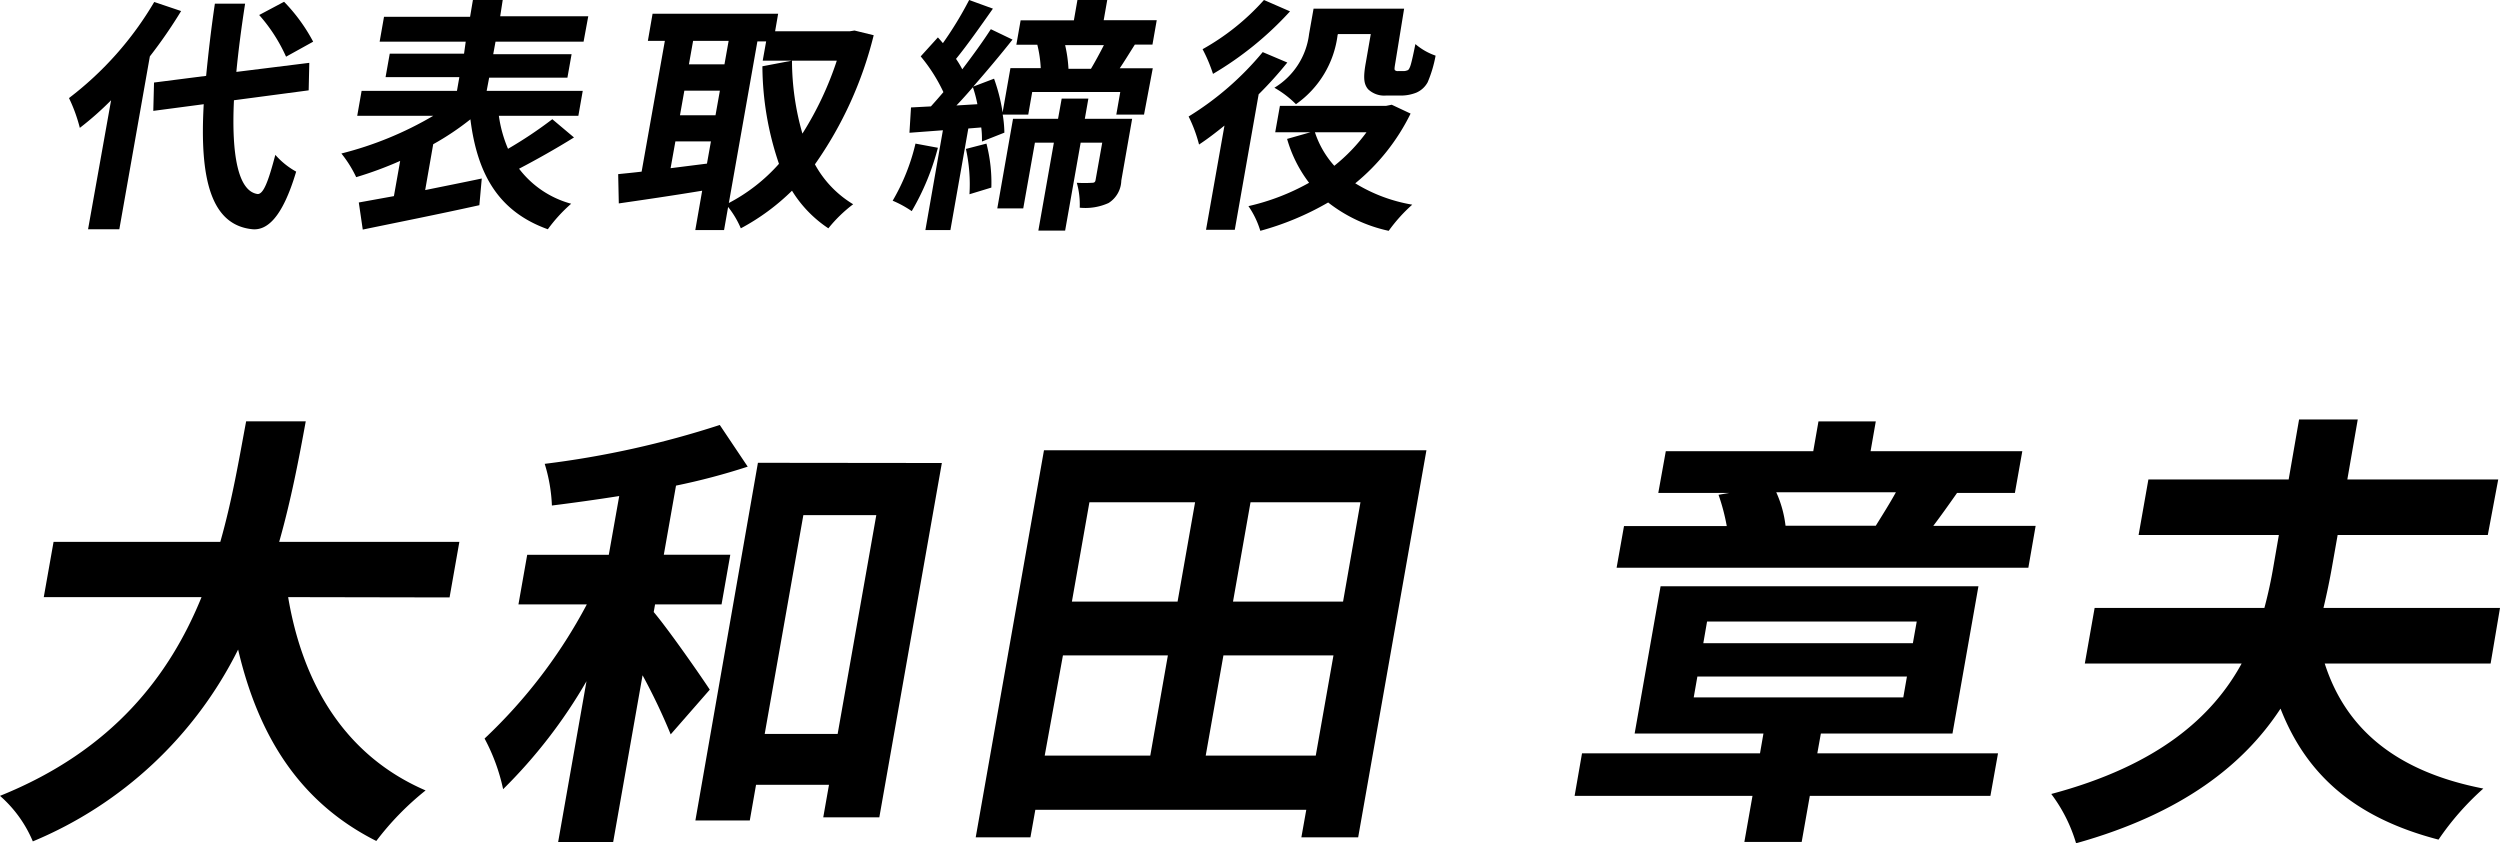
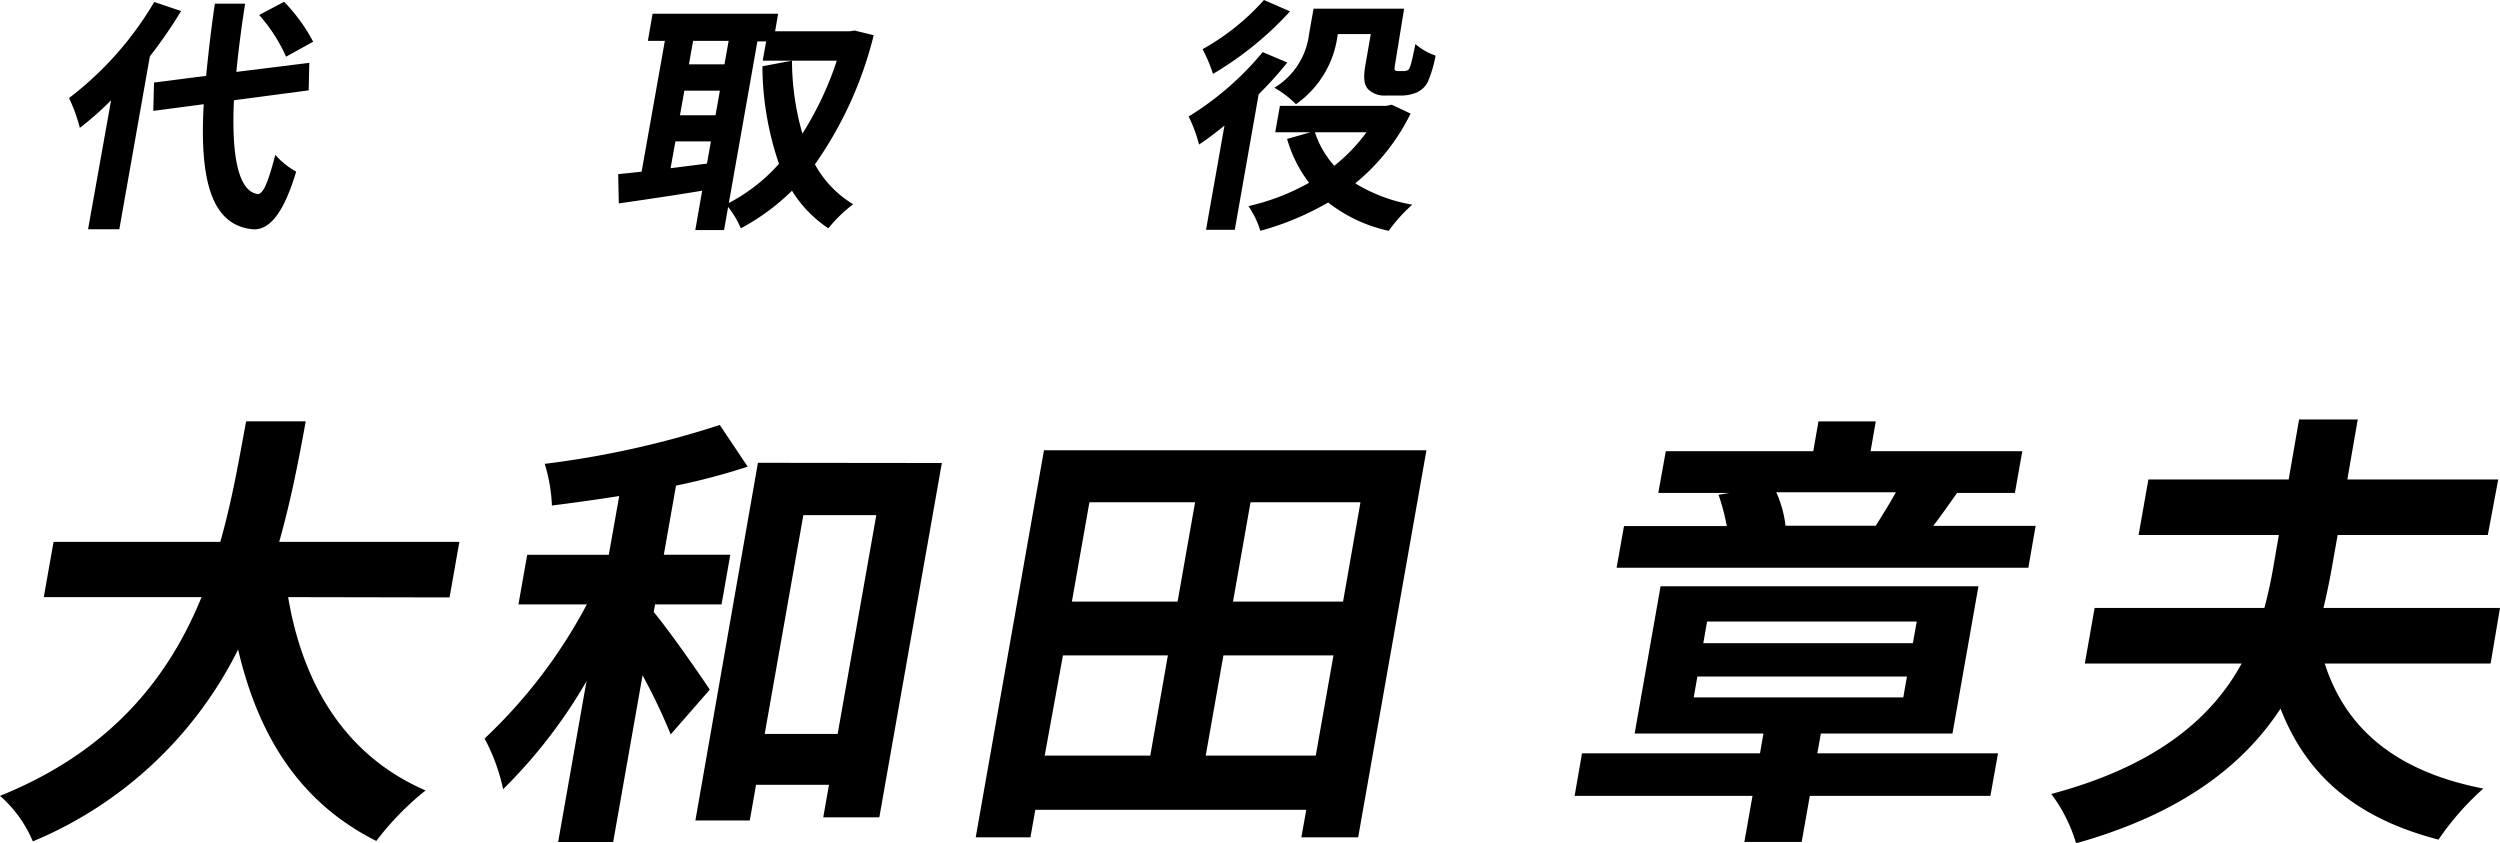
<svg xmlns="http://www.w3.org/2000/svg" viewBox="0 0 239.9 80.92">
  <title>message6</title>
  <g id="レイヤー_2" data-name="レイヤー 2">
    <g id="design">
      <path d="M17.38,1.06a45.82,45.82,0,0,1-3,4.35L11.45,22h-3L10.66,9.62a29.56,29.56,0,0,1-3,2.65A15,15,0,0,0,6.62,9.41,31.87,31.87,0,0,0,14.8.19Zm5.07,8.56c-.25,5.25.4,8.75,2.28,9,.54,0,1-1.13,1.69-3.76a7.48,7.48,0,0,0,2,1.61C27.07,21,25.58,22.1,24.25,22c-4-.38-5.11-4.82-4.7-12l-4.84.64.07-2.72,5-.64c.21-2.13.47-4.44.84-6.93h2.9c-.36,2.32-.65,4.54-.84,6.55l7-.87-.06,2.64Zm5-4.18a15.62,15.62,0,0,0-2.58-4L27.26.17A16.58,16.58,0,0,1,30.05,4Z" />
-       <path d="M55.08,13.19c-1.7,1.06-3.64,2.15-5.27,3a9.33,9.33,0,0,0,5,3.36A14.79,14.79,0,0,0,52.57,22c-4.76-1.71-6.77-5.3-7.43-10.55a26.1,26.1,0,0,1-3.57,2.39l-.77,4.4c1.77-.36,3.63-.73,5.43-1.11L46,19.69c-3.92.87-8.1,1.7-11.19,2.34l-.38-2.6,3.37-.61.6-3.38A35.6,35.6,0,0,1,34.18,17a11.31,11.31,0,0,0-1.42-2.27,33.43,33.43,0,0,0,8.82-3.62h-7.3l.42-2.39h9.15l.23-1.32H37l.4-2.25h7.13L44.69,4H36.43l.42-2.39h8.26L45.38,0h2.86L48,1.56h8.45L56,4H47.55l-.22,1.2h7.52l-.4,2.25H46.94L46.7,8.72h9.22l-.42,2.39H47.87a12.41,12.41,0,0,0,.88,3.17A40.55,40.55,0,0,0,53,11.44Z" />
      <path d="M83.84,3.38A36.76,36.76,0,0,1,78.2,15.77a10.15,10.15,0,0,0,3.67,3.83,13.33,13.33,0,0,0-2.38,2.31A11.66,11.66,0,0,1,76,18.3a21.3,21.3,0,0,1-4.91,3.61,8.87,8.87,0,0,0-1.22-2.05l-.39,2.22H66.72l.66-3.78c-2.84.47-5.72.89-8,1.22l-.06-2.81c.66-.07,1.42-.14,2.25-.24L63.8,3.92H62.17l.45-2.6H74.67L74.38,3h7.17L82,2.93ZM64.35,16.14l3.49-.44.38-2.13H64.81Zm.9-5.08h3.41l.42-2.36H65.67Zm1.26-7.14-.4,2.25h3.41l.4-2.25Zm3.43,15.56a16.88,16.88,0,0,0,4.81-3.76,29.35,29.35,0,0,1-1.59-9.36L76,5.82a25.43,25.43,0,0,0,1,7,31.39,31.39,0,0,0,3.3-7H73.19l.33-1.85h-.84Z" />
-       <path d="M90,14.18a23.82,23.82,0,0,1-2.51,6.08,10.19,10.19,0,0,0-1.83-1,19.72,19.72,0,0,0,2.19-5.48Zm20.62-7.63L109.78,11h-2.66l.38-2.17H99.05L98.67,11H96.22a11.58,11.58,0,0,1,.16,1.73l-2.15.85c0-.4,0-.85-.07-1.35l-1.24.1L91.2,22.08H88.8l1.68-9.58-3.21.24.15-2.43,1.91-.1c.38-.42.8-.9,1.2-1.37a15.79,15.79,0,0,0-2.18-3.43L90,3.59c.16.17.32.36.48.55A34.74,34.74,0,0,0,93,0l2.28.83c-1.15,1.63-2.46,3.5-3.54,4.82a8.85,8.85,0,0,1,.6,1c1-1.32,2-2.69,2.74-3.85l2.08,1c-1.14,1.44-2.45,3-3.77,4.51l2-.76a17.28,17.28,0,0,1,.82,3.24l.75-4.25h2.91a11.62,11.62,0,0,0-.33-2.25l.11,0H97.53l.41-2.34h5.11L103.39,0h2.86l-.34,1.94H111l-.41,2.34H108.9c-.53.83-1,1.61-1.45,2.27ZM93.79,10a12.49,12.49,0,0,0-.43-1.63c-.54.62-1.06,1.21-1.58,1.75Zm.87,3.78A15,15,0,0,1,95.13,18l-2.1.64a15.79,15.79,0,0,0-.34-4.35Zm12.94,3.55a2.62,2.62,0,0,1-1.22,2.15,5.39,5.39,0,0,1-2.77.45,7.64,7.64,0,0,0-.28-2.39,11.57,11.57,0,0,0,1.47,0c.21,0,.3-.07.33-.26l.64-3.59H103.7l-1.49,8.44H99.64l1.49-8.44H99.31L98.19,20H95.7l1.51-8.6h4.32l.35-1.94h2.56l-.34,1.94h4.54Zm-5.39-13a12.89,12.89,0,0,1,.32,2.27h2.16c.41-.69.87-1.54,1.24-2.27Z" />
      <path d="M123.53,6a36.58,36.58,0,0,1-2.75,3.05l-2.29,13h-2.76l1.77-10c-.85.69-1.65,1.3-2.44,1.82a13.49,13.49,0,0,0-1-2.69A28.81,28.81,0,0,0,121.17,5Zm.26-4.91a31.91,31.91,0,0,1-7.39,6,14.74,14.74,0,0,0-1-2.37A22.7,22.7,0,0,0,121.29,0Zm11.57,9.81a20,20,0,0,1-5.31,6.69,15.3,15.3,0,0,0,5.47,2.05,15.27,15.27,0,0,0-2.26,2.51,14.32,14.32,0,0,1-5.81-2.72,27.31,27.31,0,0,1-6.51,2.72,8.38,8.38,0,0,0-1.14-2.37,21.74,21.74,0,0,0,5.82-2.24,12.62,12.62,0,0,1-2.11-4.21l2.25-.64h-3.39l.45-2.53H133l.55-.11Zm-7-7.57a9.56,9.56,0,0,1-4,6.67,9.53,9.53,0,0,0-2.07-1.58,7,7,0,0,0,3.33-5.16l.43-2.43h8.69L133.9,6c-.07.42-.11.64-.05.73a.41.41,0,0,0,.32.09h.5a.84.84,0,0,0,.37-.07c.11,0,.23-.19.33-.52s.27-1.08.45-2a6,6,0,0,0,1.94,1.11A12,12,0,0,1,137,7.89a2.25,2.25,0,0,1-1.09,1,4,4,0,0,1-1.5.28h-1.44a2.24,2.24,0,0,1-1.69-.61c-.37-.45-.5-1-.22-2.53l.48-2.76H128.4Zm-2.18,9.36a9,9,0,0,0,1.86,3.22,16.82,16.82,0,0,0,3.09-3.22Z" />
      <path d="M27.65,57.3c1.42,8.45,5.54,15.25,13.19,18.55a27.14,27.14,0,0,0-4.73,4.85c-7.31-3.68-11.3-10-13.26-18.37A38.53,38.53,0,0,1,3.15,80.74,11.93,11.93,0,0,0,0,76.37C10.86,72,16.31,64.75,19.34,57.3H4.2L5.14,52h16c1.16-4.08,1.81-8,2.48-11.57h5.72C28.69,44,27.94,47.94,26.79,52H44.08l-.94,5.33Z" />
      <path d="M62.73,58.73c1.46,1.73,4.62,6.28,5.38,7.45l-3.75,4.29a57.08,57.08,0,0,0-2.7-5.67l-2.82,16H53.56l2.72-15.43a48.92,48.92,0,0,1-8,10.36,18.36,18.36,0,0,0-1.78-4.86A49.3,49.3,0,0,0,56.31,58H49.75l.84-4.76h7.83l1-5.64c-2.22.35-4.39.65-6.46.91a15.48,15.48,0,0,0-.69-4,89.49,89.49,0,0,0,16.8-3.73l2.68,4a62.83,62.83,0,0,1-6.88,1.82L63.7,53.23h6.38L69.24,58H62.86Zm27.65-14.3-6,34H79l.55-3.12h-7l-.6,3.42H66.73l6-34.32Zm-10,26,3.71-21h-7l-3.71,21Z" />
      <path d="M136.88,43.21l-6.55,37.14h-5.45l.47-2.64h-26l-.47,2.64H93.63l6.55-37.14Zm-36.63,29.3h10.13l1.69-9.62H102Zm4.29-24.31-1.68,9.53H113l1.68-9.53Zm21.72,24.31,1.7-9.62H117.4l-1.7,9.62Zm4.29-24.31H120l-1.68,9.53h10.56Z" />
      <path d="M191,76.37H173.67l-.78,4.42h-5.5l.78-4.42H151.1l.71-4.08h17.08l.33-1.9H156.86l2.49-14.13h30.5l-2.49,14.13H174.73l-.34,1.9h17.34Zm3.64-21.89H155.13l.71-4h9.86a19.5,19.5,0,0,0-.79-3l1.05-.18h-6.83l.72-4H174l.5-2.86H180l-.5,2.86h14.56l-.71,4h-5.81l.26,0c-.82,1.17-1.59,2.25-2.28,3.16h9.82ZM162.53,66.92h20.11l.35-2H162.88Zm.92-5.2h20.11l.37-2.08H163.81Zm7-14.48a10.86,10.86,0,0,1,.89,3.21H180c.62-1,1.36-2.17,1.93-3.21Z" />
      <path d="M223.08,63.67c2,6.24,6.8,10.36,15.22,12a26.38,26.38,0,0,0-4.3,4.9c-8-2.08-12.68-6.2-15.16-12.57-3.49,5.33-9.39,10.06-19.62,12.92a14.84,14.84,0,0,0-2.38-4.73c10.25-2.73,15.48-7.41,18.27-12.52H200.06l.94-5.33h16.29c.36-1.34.64-2.64.87-4l.52-3H205.22l.94-5.33h13.46l1-5.76h5.63l-1,5.76h14.48l-1,5.33H224.32l-.53,3c-.23,1.31-.5,2.61-.83,4H239.9L239,63.67Z" />
    </g>
  </g>
</svg>